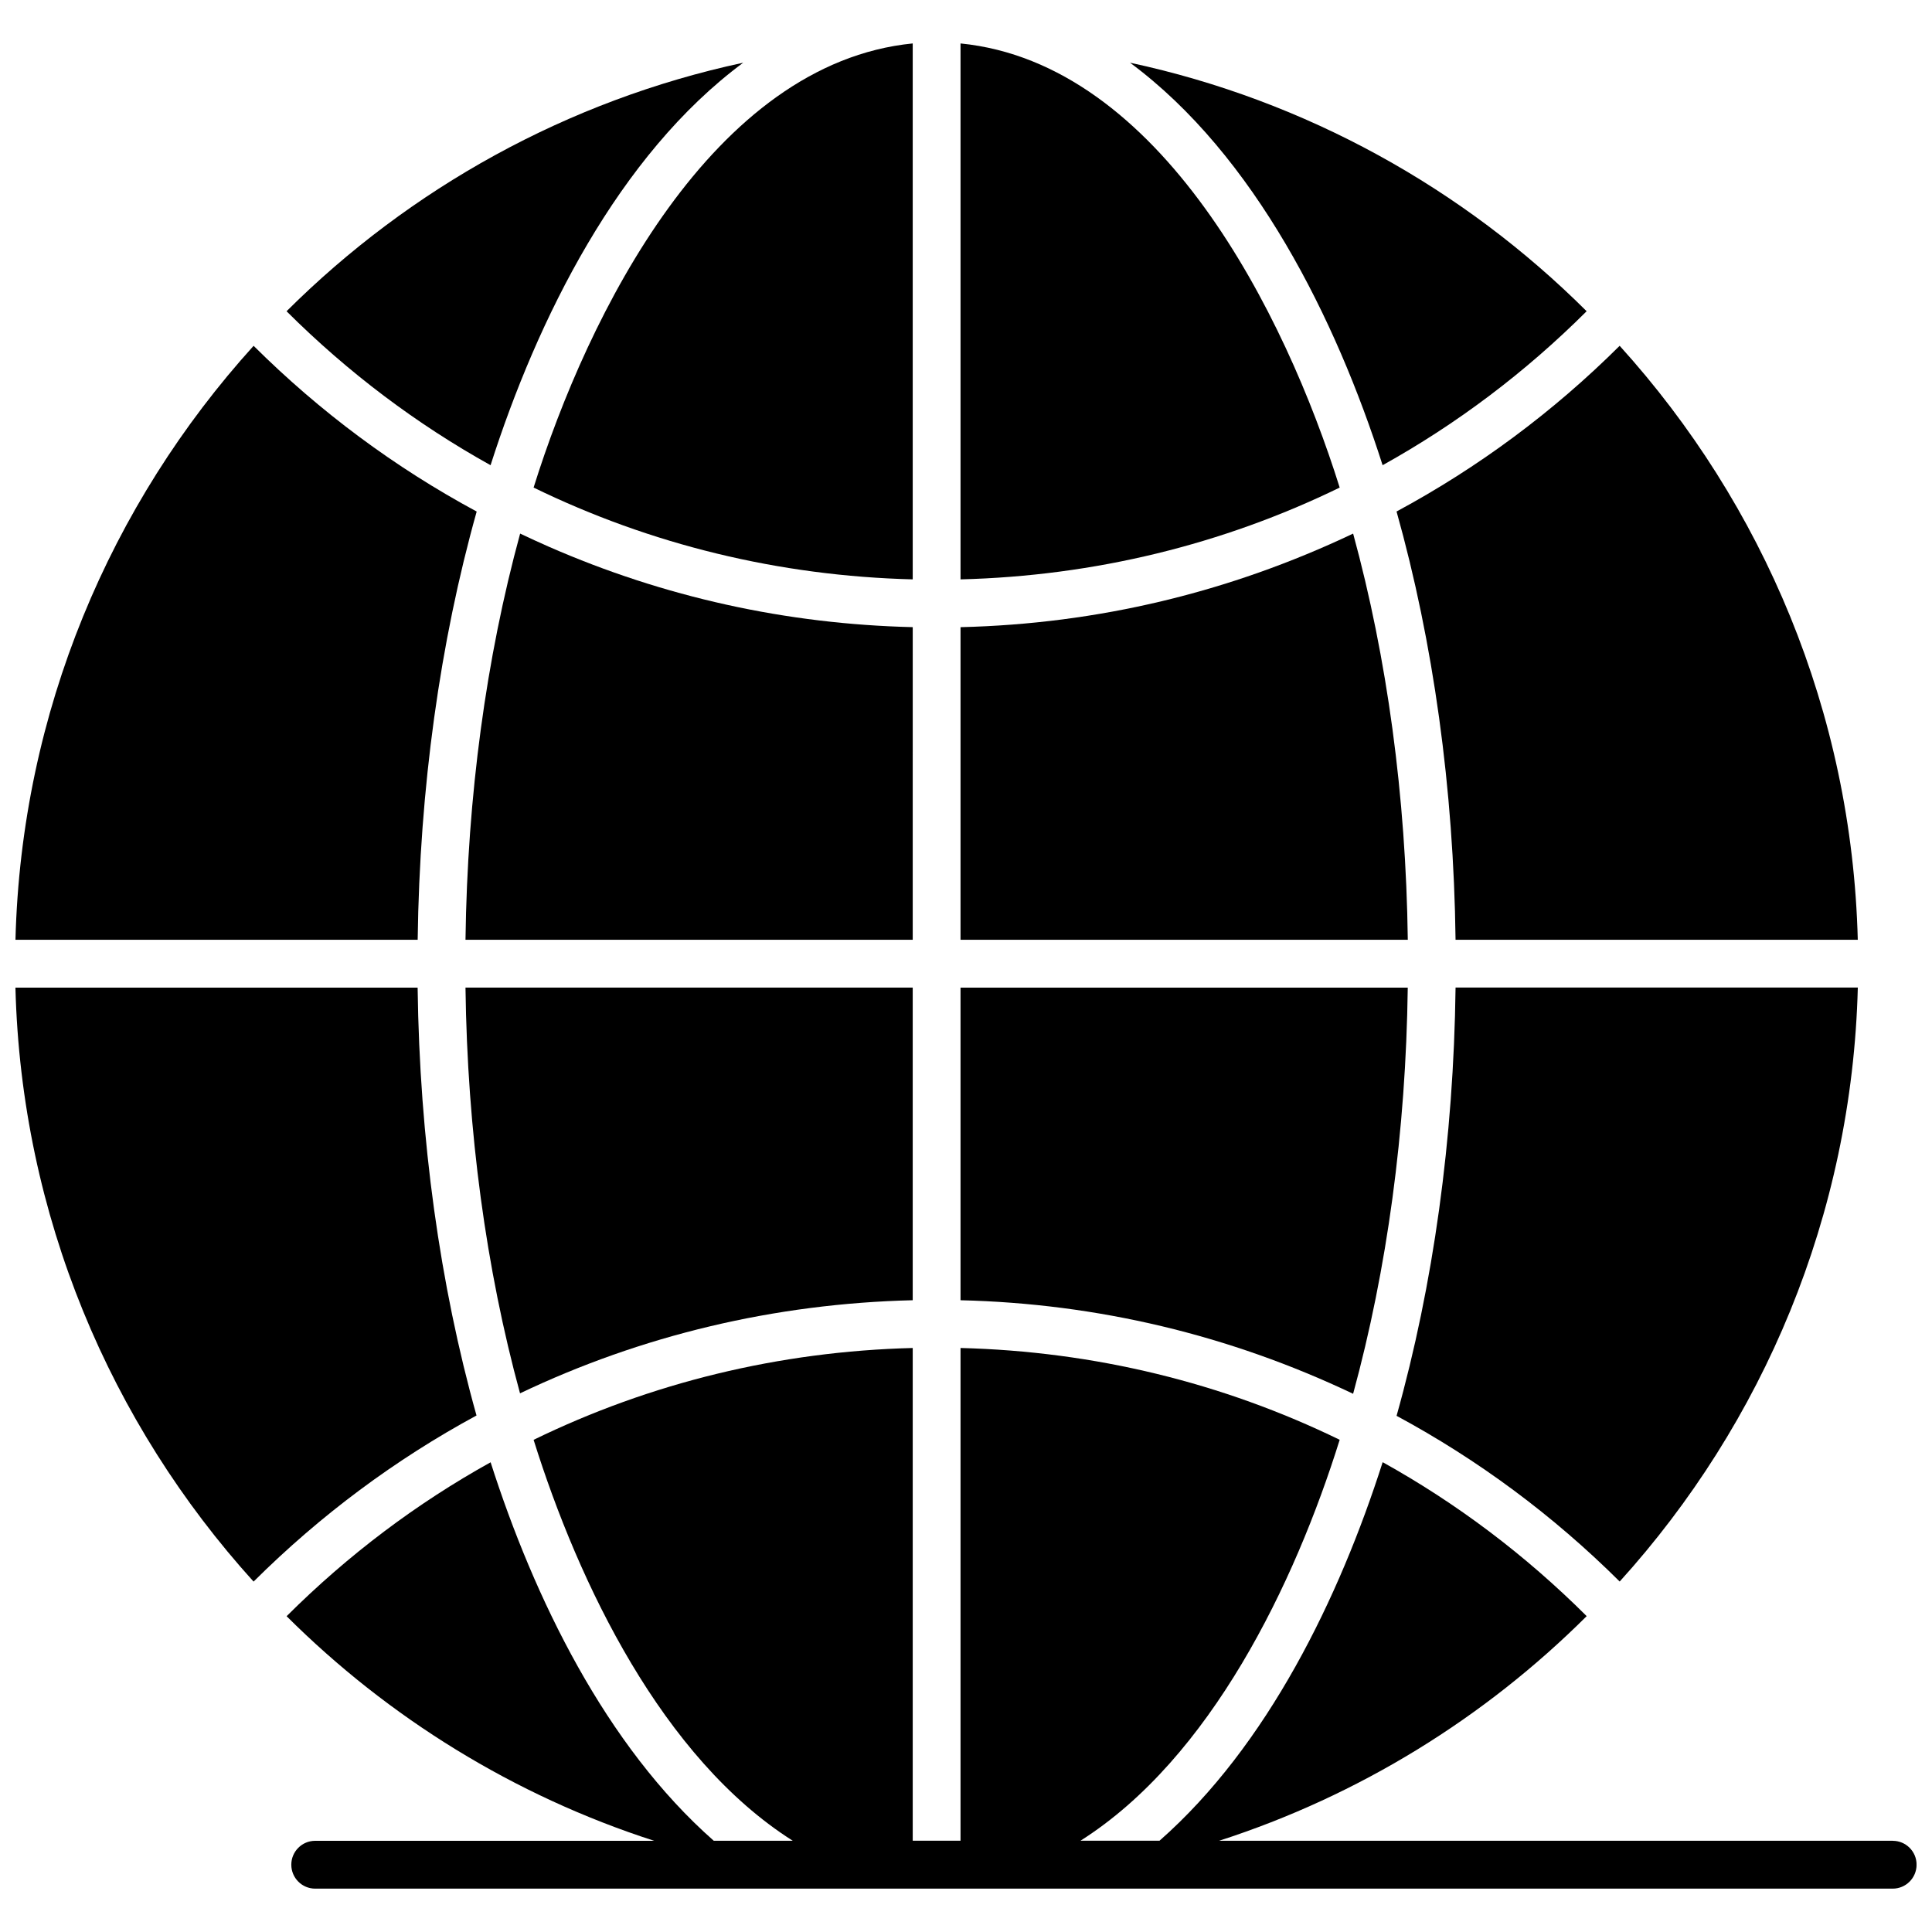
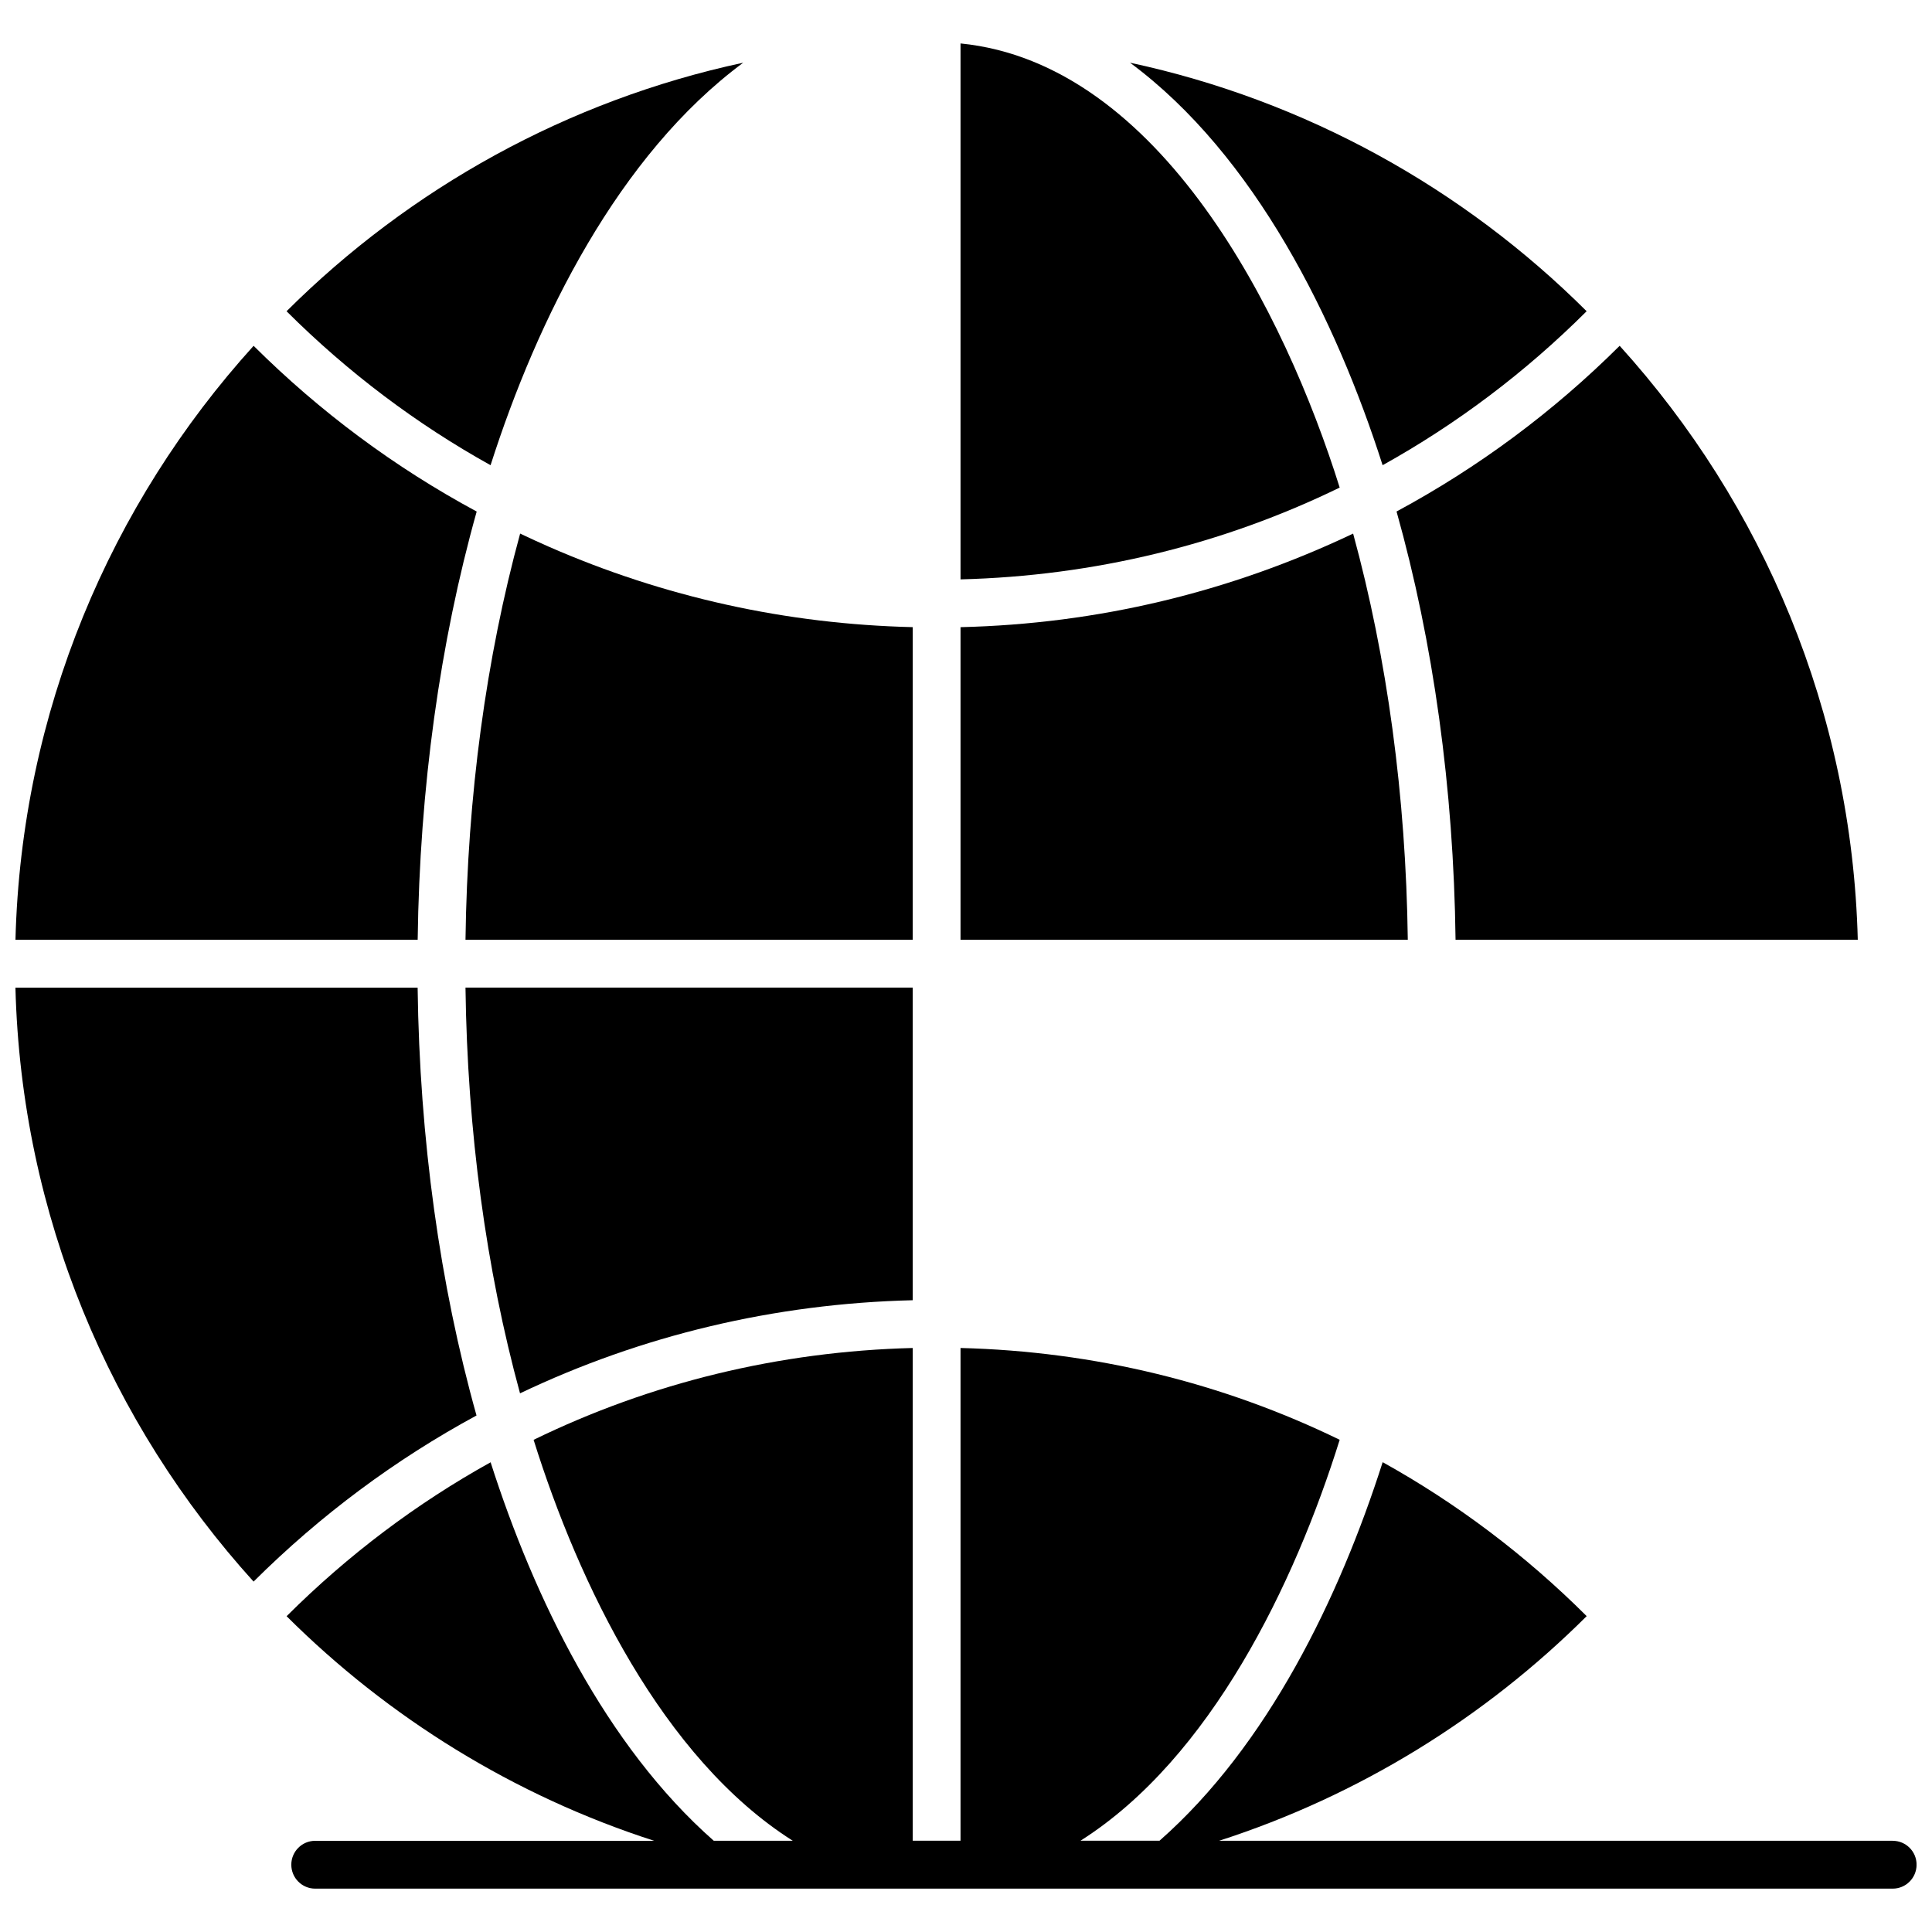
<svg xmlns="http://www.w3.org/2000/svg" width="800px" height="800px" version="1.1" viewBox="144 144 512 512">
  <defs>
    <clipPath id="c">
      <path d="m148.09 235h122.91v159h-122.91z" />
    </clipPath>
    <clipPath id="b">
      <path d="m148.09 405h122.91v159h-122.91z" />
    </clipPath>
    <clipPath id="a">
      <path d="m219 501h432.9v144h-432.9z" />
    </clipPath>
  </defs>
  <path d="m385.88 310.2c-33.477-0.797-65.887-7.949-96.43-21.312-2.562-1.121-5.09-2.293-7.609-3.481-8.996 32.91-13.984 69.531-14.48 107.64l118.52 0.004 0.004-82.848z" fill-rule="evenodd" />
  <path d="m281.81 513.25c32.145-15.332 67.406-23.797 104.07-24.676v-82.848h-118.52c0.488 38.062 5.473 74.648 14.453 107.52z" fill-rule="evenodd" />
  <path d="m510.41 267.28c19.578-10.875 37.754-24.535 54.066-40.801-32.617-32.508-74.367-55.855-121.01-65.863 33.078 24.492 54.602 68.047 66.938 106.66z" fill-rule="evenodd" />
-   <path d="m385.88 155.51c-53.008 5.266-86.113 71.742-100.47 117.7 30.953 15.082 65.012 23.438 100.47 24.328z" fill-rule="evenodd" />
+   <path d="m385.88 155.51z" fill-rule="evenodd" />
  <g clip-path="url(#c)">
    <path d="m270.32 279.56c-21.684-11.691-41.488-26.391-59.113-43.914-37.926 41.887-61.562 96.957-63.109 157.41h106.59c0.523-40.176 5.906-78.832 15.637-113.49z" fill-rule="evenodd" />
  </g>
  <path d="m340.96 160.62c-46.645 10.004-88.383 33.355-121.02 65.863 16.312 16.262 34.496 29.926 54.066 40.801 12.352-38.633 33.848-82.145 66.949-106.66z" fill-rule="evenodd" />
  <g clip-path="url(#b)">
    <path d="m254.68 405.73h-106.59c1.551 60.465 25.18 115.52 63.109 157.41 17.781-17.684 37.66-32.418 59.082-44.02-9.707-34.629-15.082-73.254-15.605-113.38z" fill-rule="evenodd" />
  </g>
  <path d="m502.59 285.41c-32.824 15.574-67.691 23.926-104.04 24.797v82.848h118.53c-0.492-38.117-5.488-74.734-14.484-107.64z" fill-rule="evenodd" />
  <path d="m529.74 393.05h106.59c-1.543-60.453-25.176-115.52-63.105-157.41-17.617 17.527-37.43 32.223-59.125 43.914 9.738 34.66 15.129 73.316 15.637 113.49z" fill-rule="evenodd" />
-   <path d="m514.11 519.21c21.695 11.691 41.5 26.402 59.125 43.914 37.922-41.887 61.562-96.957 63.105-157.41h-106.6c-0.508 40.18-5.902 78.832-15.633 113.49z" fill-rule="evenodd" />
  <path d="m398.55 155.51v142.03c35.461-0.895 69.52-9.246 100.48-24.328-14.383-45.953-47.457-112.43-100.48-117.7z" fill-rule="evenodd" />
-   <path d="m502.59 513.37c8.988-32.91 13.988-69.531 14.48-107.64h-118.52v82.848c36.266 0.863 71.305 9.223 104.04 24.793z" fill-rule="evenodd" />
  <g clip-path="url(#a)">
    <path d="m645.58 631.82h-178.5c37.125-11.973 70.391-32.613 97.406-59.527-16.309-16.262-34.484-29.926-54.066-40.801-11.484 35.945-30.504 75.141-59.141 100.32l-20.938-0.004c34.492-21.852 56.77-68.098 68.688-106.25-30.961-15.082-65.023-23.438-100.48-24.328v130.58h-12.668v-130.58c-35.441 0.895-69.512 9.246-100.47 24.34 11.941 38.164 34.168 84.383 68.68 106.25h-20.938c-28.648-25.211-47.633-64.348-59.137-100.3-19.578 10.863-37.758 24.535-54.066 40.789 27.012 26.918 60.277 47.547 97.395 59.52l-89.816 0.004c-3.504 0-6.332 2.84-6.332 6.332 0 3.5 2.828 6.344 6.332 6.344h418.05c3.504 0 6.332-2.84 6.332-6.344 0.012-3.488-2.816-6.332-6.32-6.332z" fill-rule="evenodd" />
  </g>
</svg>